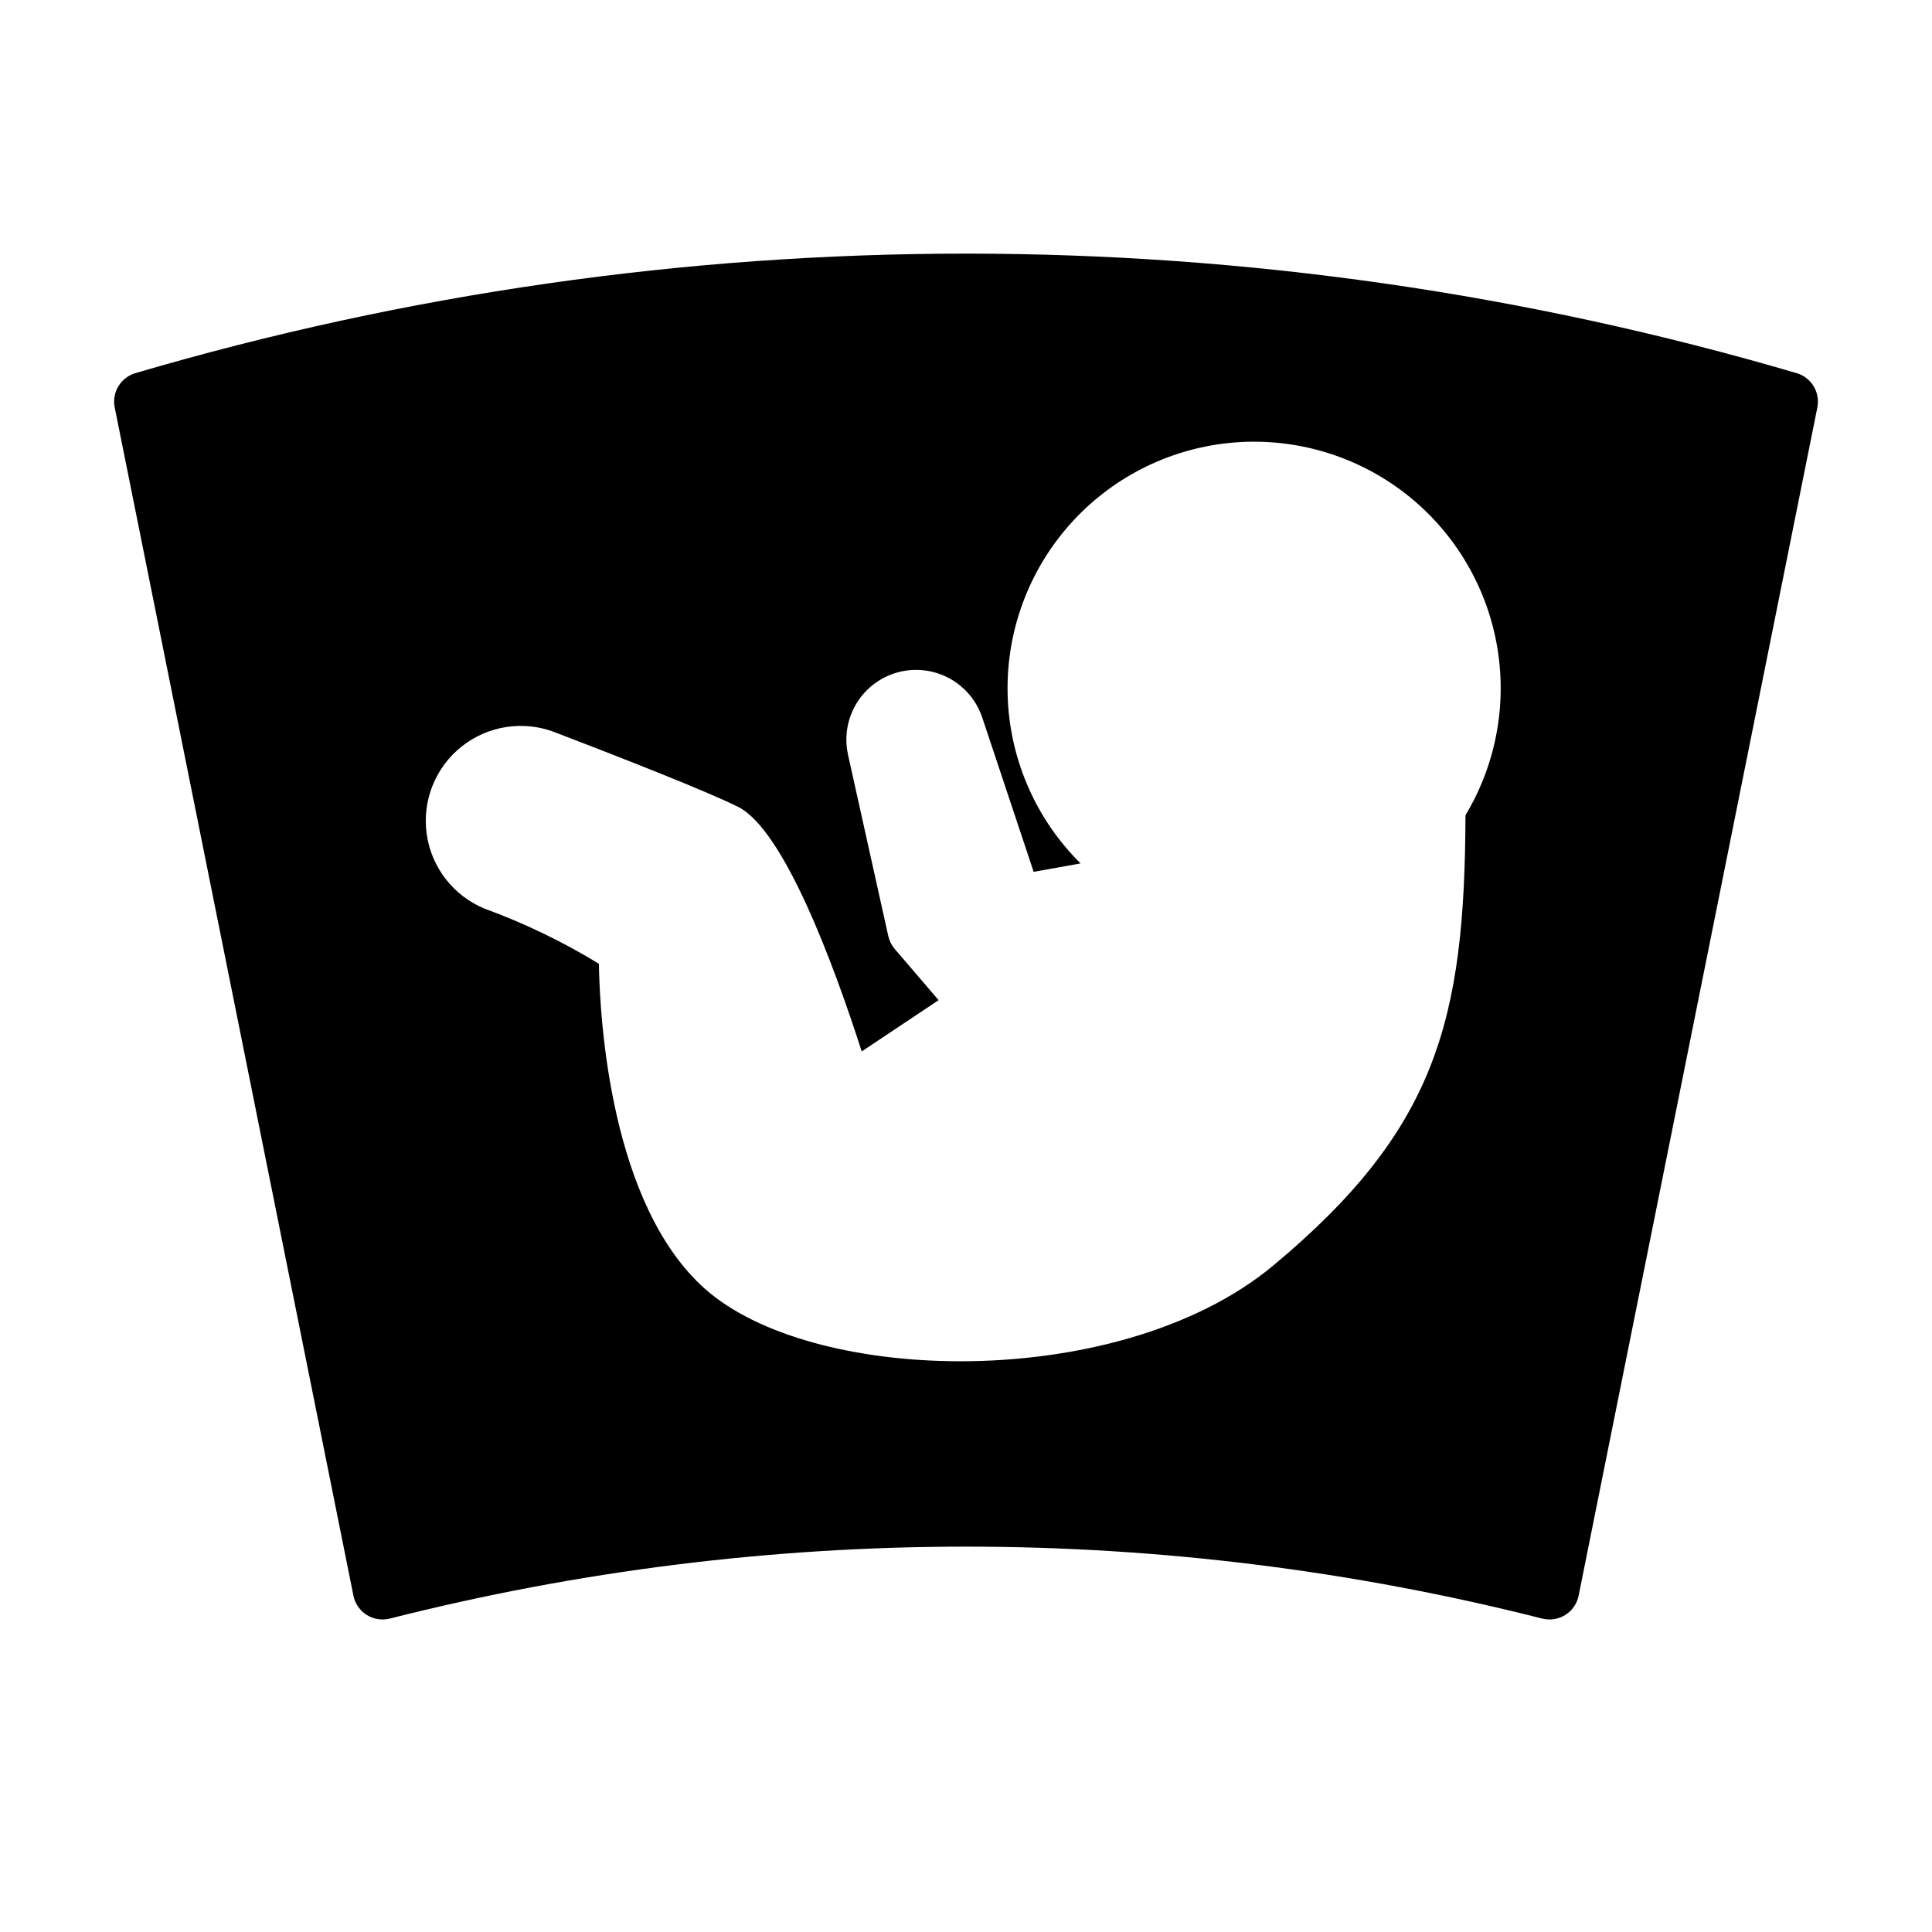
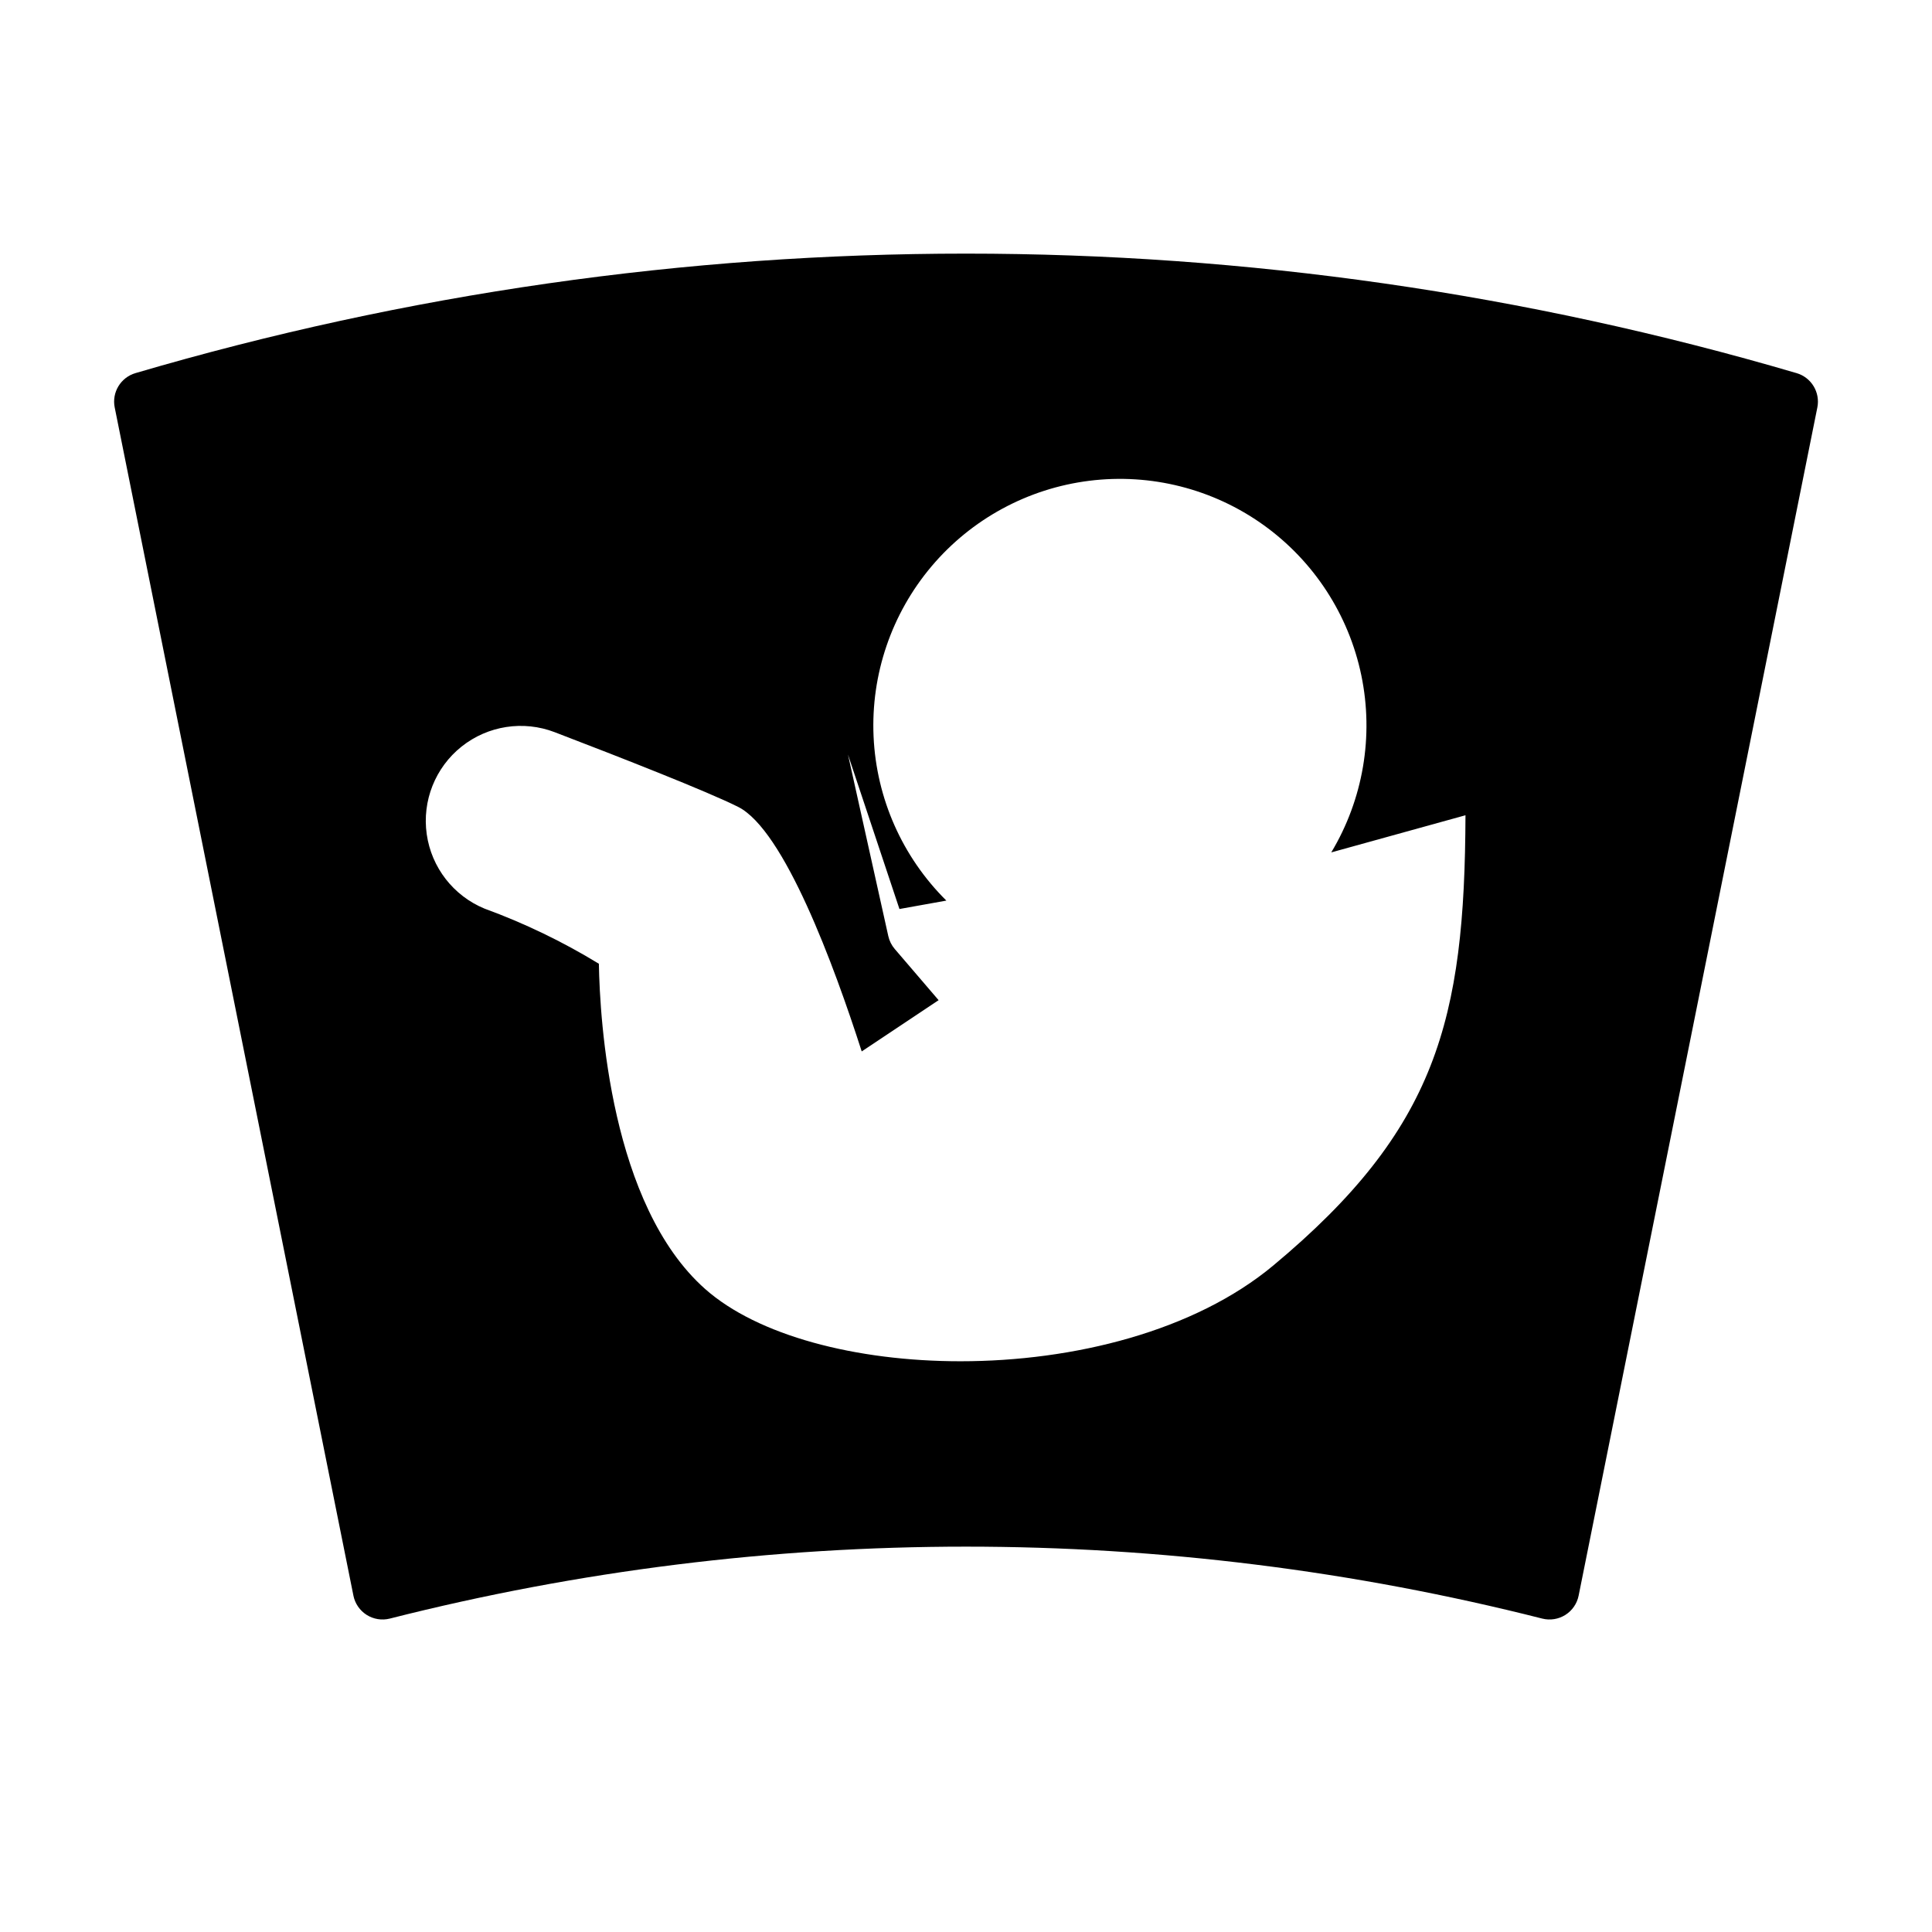
<svg xmlns="http://www.w3.org/2000/svg" fill="#000000" width="800px" height="800px" version="1.1" viewBox="144 144 512 512">
-   <path d="m620.07 242.87c-143.68-42.211-296.46-42.211-440.14 0-3.934 1.137-6.34 5.098-5.531 9.113l63.262 314.88-0.004-0.004c0.426 2.109 1.695 3.953 3.516 5.106 1.82 1.148 4.031 1.504 6.117 0.98 100.22-25.426 205.2-25.426 305.43 0 2.09 0.523 4.301 0.168 6.121-0.98 1.82-1.148 3.09-2.996 3.512-5.106l63.262-314.88v0.004c0.805-4.016-1.602-7.977-5.535-9.113zm-87.703 117.18c-0.188 54.289-7.633 83.234-50.91 119.3-20.941 17.453-52.938 25.395-82.91 25.398-27.754 0-53.766-6.809-67.703-19.176-25.039-22.238-27.875-71.152-28.137-86.172h-0.004c-9.59-5.856-19.738-10.75-30.293-14.605-8.242-3.398-14.074-10.902-15.324-19.73-1.254-8.824 2.258-17.656 9.23-23.211 6.973-5.555 16.363-7.008 24.688-3.816 17.629 6.754 40.359 15.664 48.586 19.781 12.223 6.113 25.438 41.996 32.773 64.82l20.379-13.582-11.617-13.555c-0.844-0.98-1.43-2.156-1.715-3.418l-10.68-48.078h0.004c-1.383-6.223 0.543-12.719 5.09-17.188 4.547-4.465 11.074-6.273 17.273-4.781 6.199 1.488 11.188 6.07 13.207 12.117l13.629 40.891 12.43-2.231c-11.668-11.562-18.555-27.098-19.289-43.508-0.73-16.41 4.746-32.492 15.34-45.047 10.59-12.555 25.523-20.66 41.824-22.699 16.297-2.039 32.77 2.133 46.129 11.688 13.359 9.559 22.633 23.797 25.969 39.879 3.336 16.086 0.488 32.836-7.969 46.918z" />
+   <path d="m620.07 242.87c-143.68-42.211-296.46-42.211-440.14 0-3.934 1.137-6.34 5.098-5.531 9.113l63.262 314.88-0.004-0.004c0.426 2.109 1.695 3.953 3.516 5.106 1.82 1.148 4.031 1.504 6.117 0.98 100.22-25.426 205.2-25.426 305.43 0 2.09 0.523 4.301 0.168 6.121-0.98 1.82-1.148 3.09-2.996 3.512-5.106l63.262-314.88v0.004c0.805-4.016-1.602-7.977-5.535-9.113zm-87.703 117.18c-0.188 54.289-7.633 83.234-50.91 119.3-20.941 17.453-52.938 25.395-82.91 25.398-27.754 0-53.766-6.809-67.703-19.176-25.039-22.238-27.875-71.152-28.137-86.172h-0.004c-9.59-5.856-19.738-10.75-30.293-14.605-8.242-3.398-14.074-10.902-15.324-19.73-1.254-8.824 2.258-17.656 9.23-23.211 6.973-5.555 16.363-7.008 24.688-3.816 17.629 6.754 40.359 15.664 48.586 19.781 12.223 6.113 25.438 41.996 32.773 64.82l20.379-13.582-11.617-13.555c-0.844-0.98-1.43-2.156-1.715-3.418l-10.68-48.078h0.004l13.629 40.891 12.43-2.231c-11.668-11.562-18.555-27.098-19.289-43.508-0.73-16.41 4.746-32.492 15.34-45.047 10.59-12.555 25.523-20.66 41.824-22.699 16.297-2.039 32.77 2.133 46.129 11.688 13.359 9.559 22.633 23.797 25.969 39.879 3.336 16.086 0.488 32.836-7.969 46.918z" />
</svg>